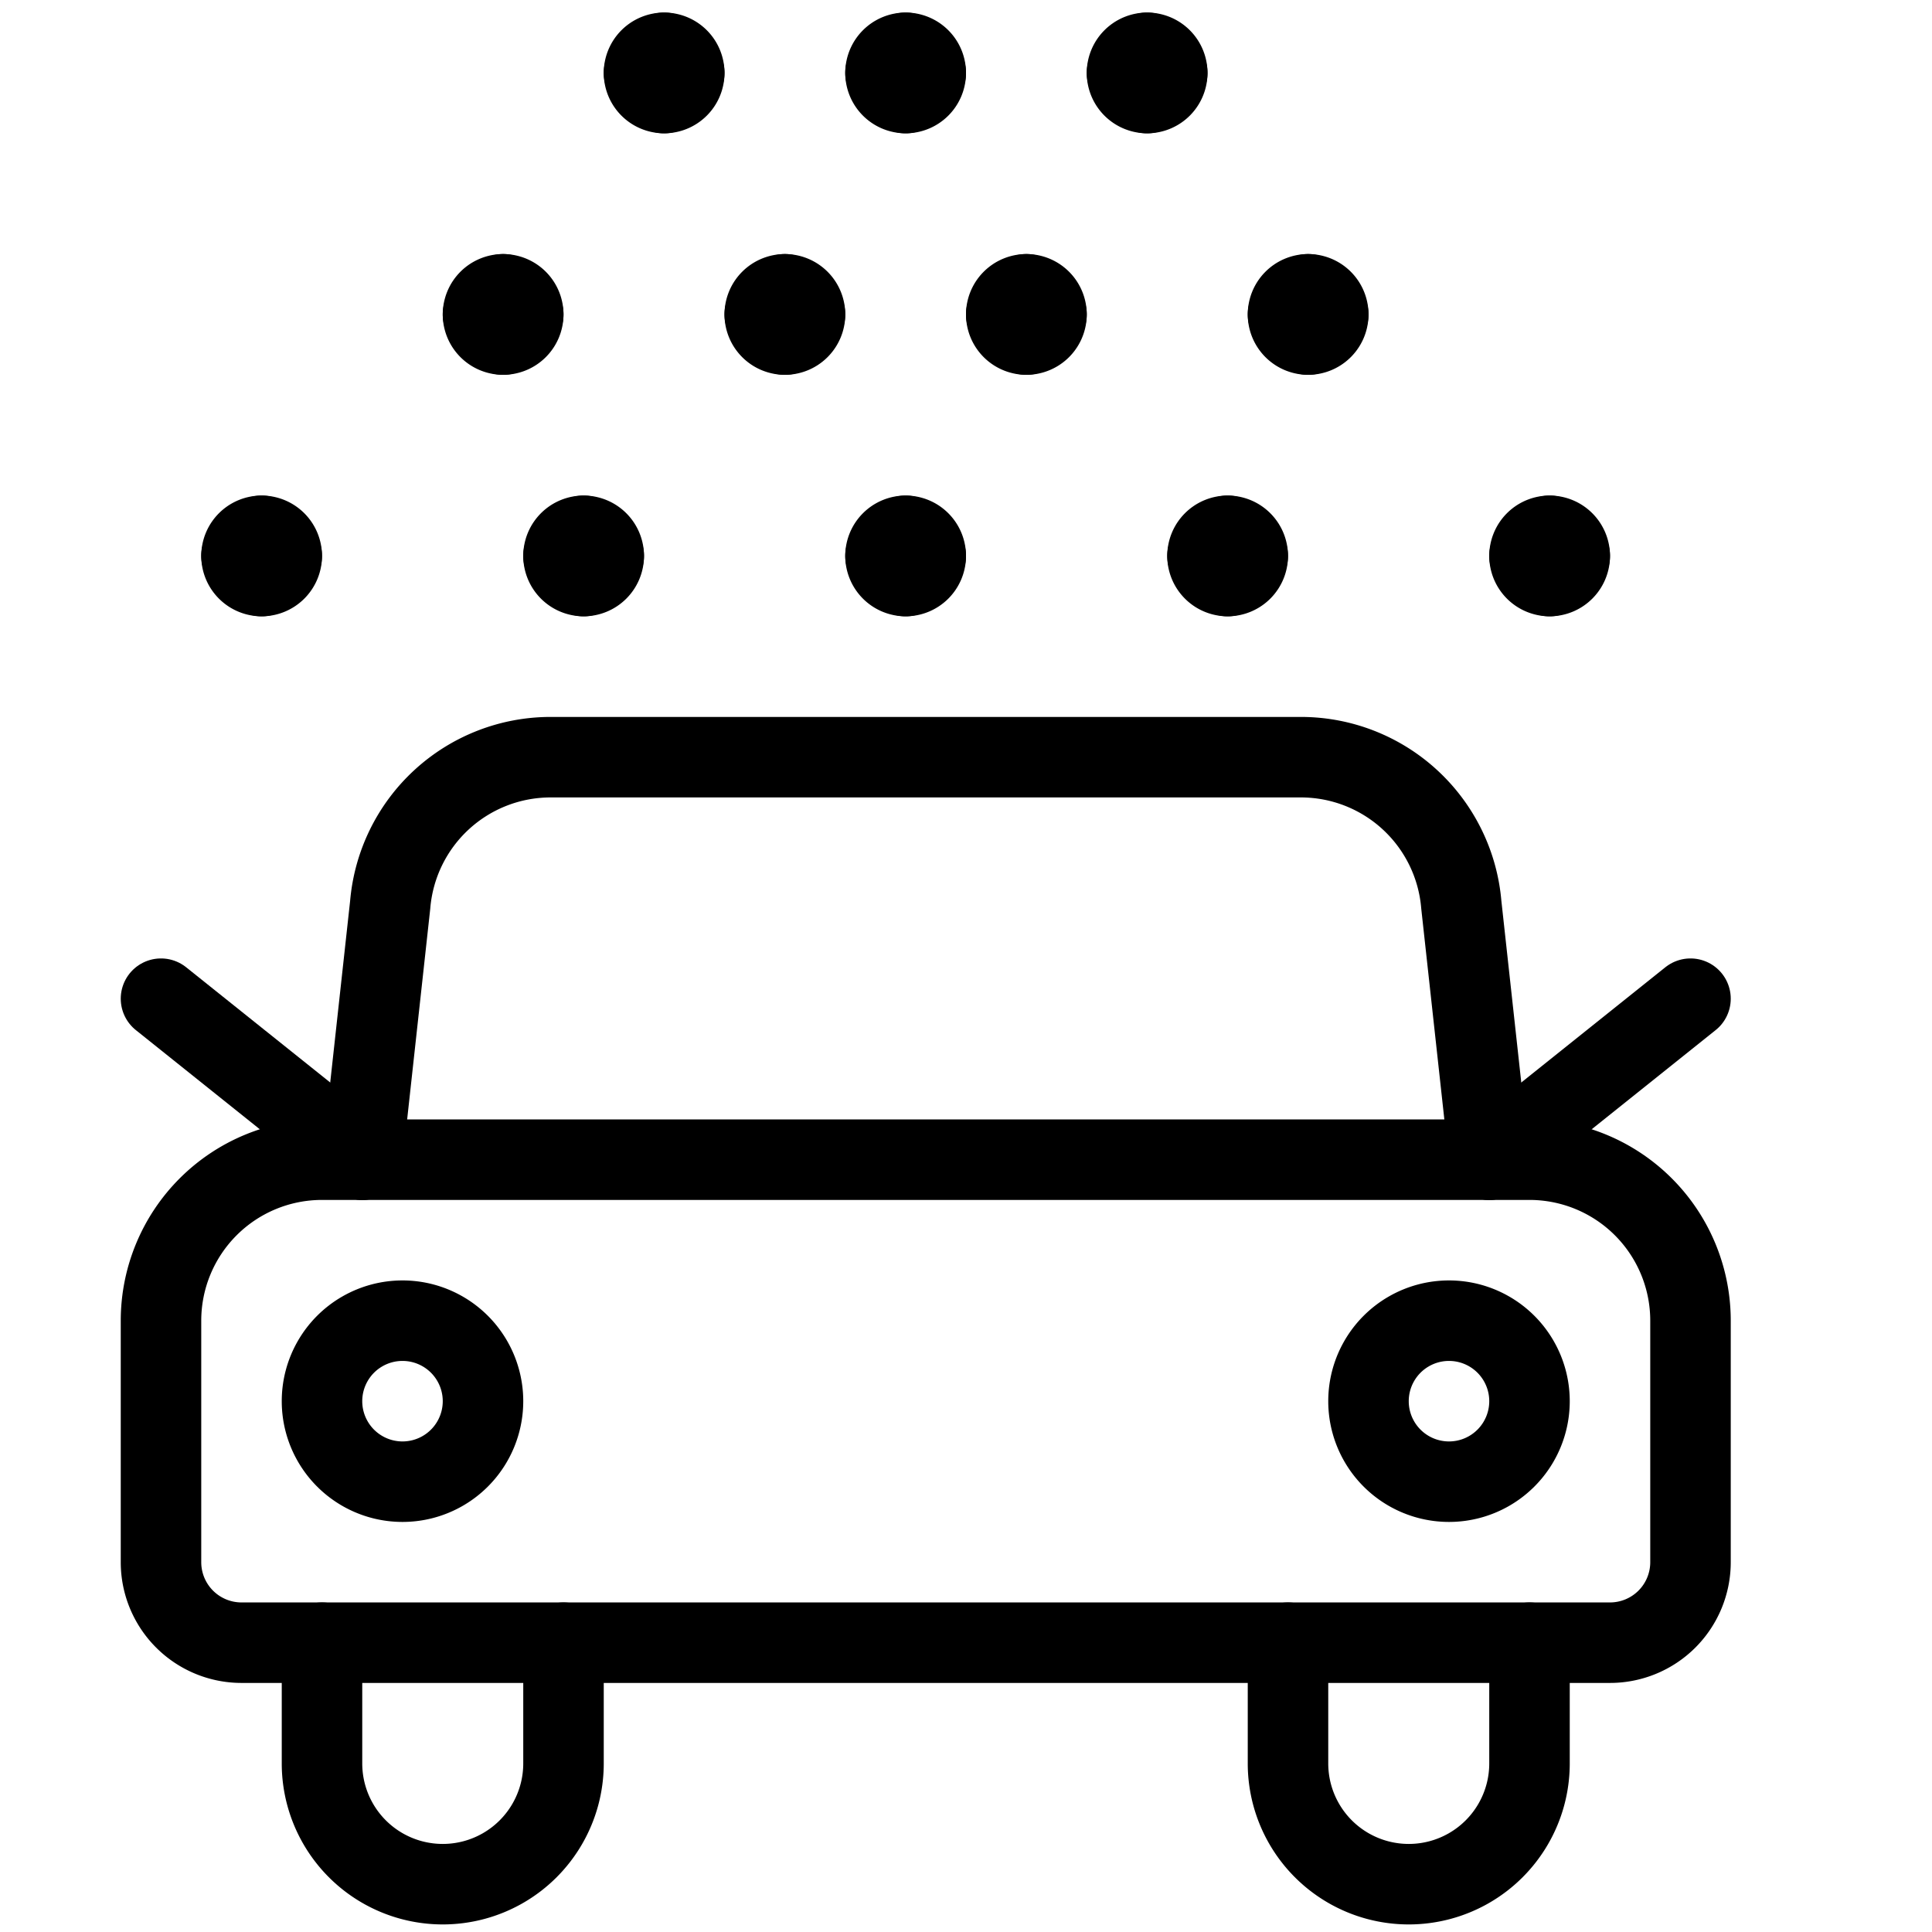
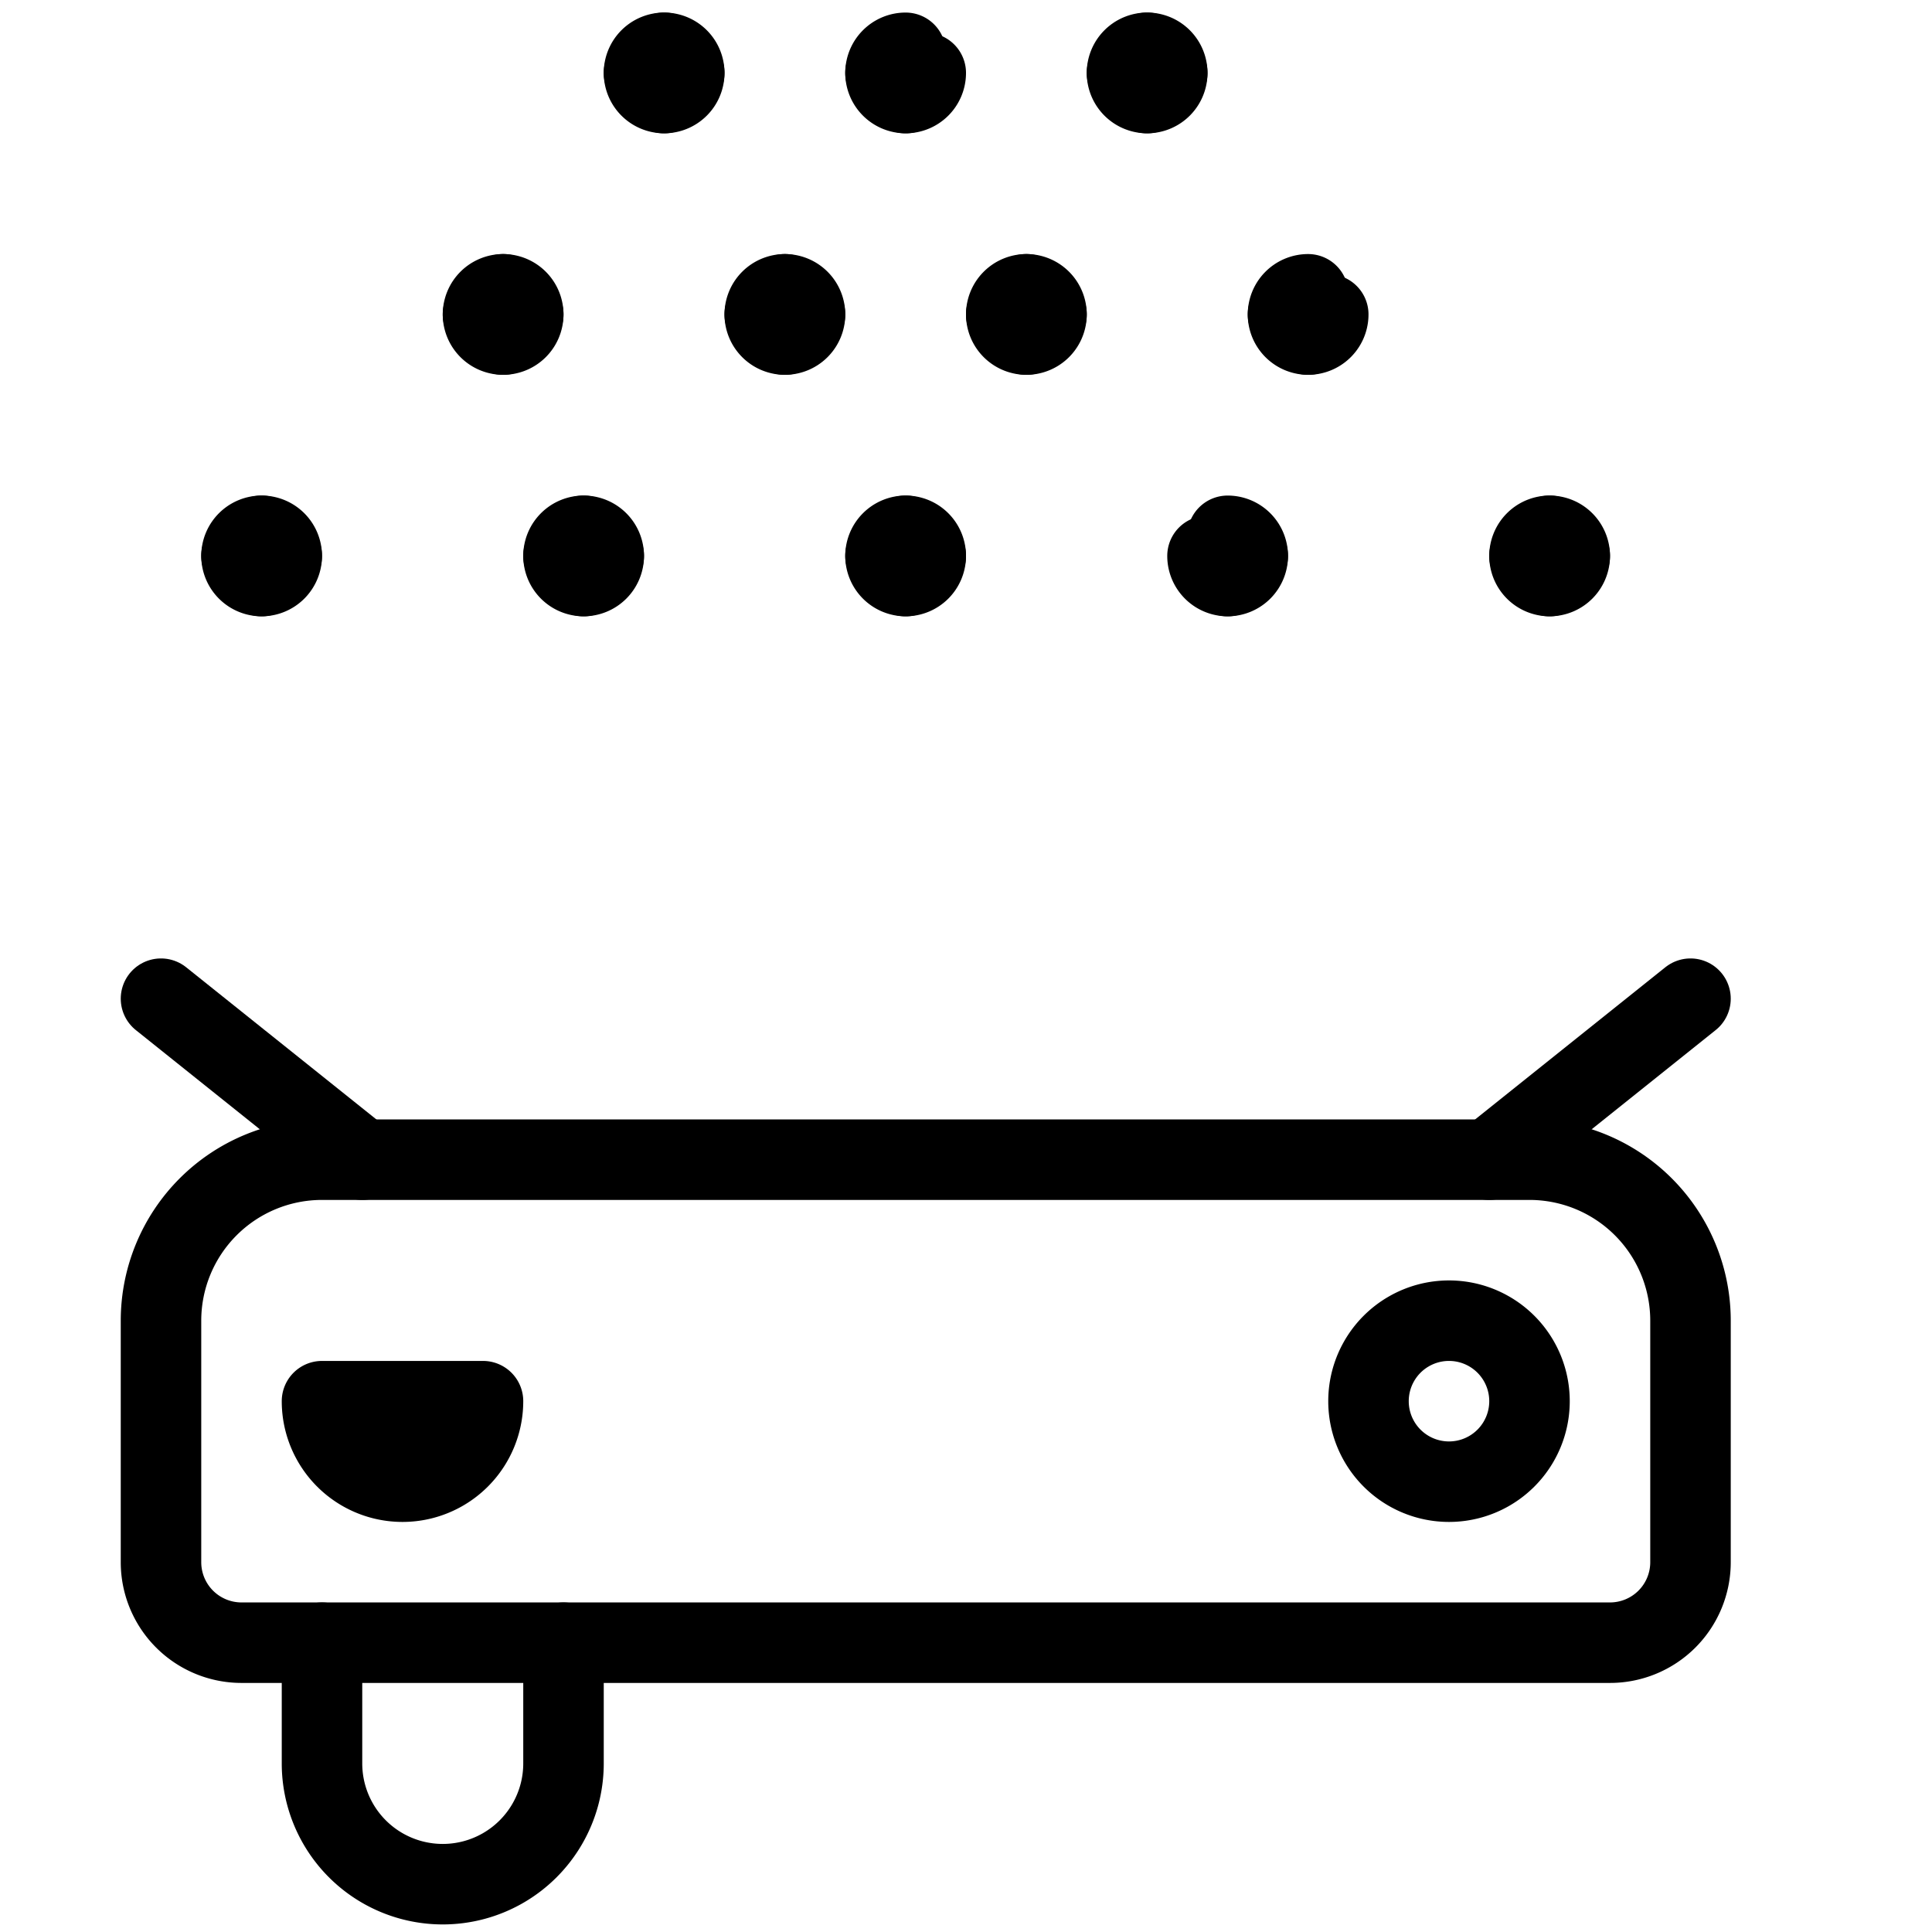
<svg xmlns="http://www.w3.org/2000/svg" viewBox="0 0 24 24">
  <g transform="matrix(1,0,0,1,0,0)">
-     <path d="M11.25.656a.25.25,0,0,1,.25.25" fill="none" stroke="#000000" stroke-linecap="round" stroke-linejoin="round" />
    <path d="M11,.906a.25.25,0,0,1,.25-.25" fill="none" stroke="#000000" stroke-linecap="round" stroke-linejoin="round" />
    <path d="M11.25,1.156A.25.25,0,0,1,11,.906" fill="none" stroke="#000000" stroke-linecap="round" stroke-linejoin="round" />
    <path d="M11.5.906a.25.25,0,0,1-.25.25" fill="none" stroke="#000000" stroke-linecap="round" stroke-linejoin="round" />
    <path d="M9.75,3.656a.25.25,0,0,1,.25.25" fill="none" stroke="#000000" stroke-linecap="round" stroke-linejoin="round" />
    <path d="M9.5,3.906a.25.25,0,0,1,.25-.25" fill="none" stroke="#000000" stroke-linecap="round" stroke-linejoin="round" />
    <path d="M9.75,4.156a.25.25,0,0,1-.25-.25" fill="none" stroke="#000000" stroke-linecap="round" stroke-linejoin="round" />
    <path d="M10,3.906a.25.25,0,0,1-.25.25" fill="none" stroke="#000000" stroke-linecap="round" stroke-linejoin="round" />
    <path d="M11.25,6.656a.25.25,0,0,1,.25.25" fill="none" stroke="#000000" stroke-linecap="round" stroke-linejoin="round" />
    <path d="M11,6.906a.25.25,0,0,1,.25-.25" fill="none" stroke="#000000" stroke-linecap="round" stroke-linejoin="round" />
    <path d="M11.25,7.156a.25.25,0,0,1-.25-.25" fill="none" stroke="#000000" stroke-linecap="round" stroke-linejoin="round" />
    <path d="M11.5,6.906a.25.25,0,0,1-.25.25" fill="none" stroke="#000000" stroke-linecap="round" stroke-linejoin="round" />
    <path d="M8.25.656a.25.25,0,0,1,.25.25" fill="none" stroke="#000000" stroke-linecap="round" stroke-linejoin="round" />
    <path d="M8,.906a.25.25,0,0,1,.25-.25" fill="none" stroke="#000000" stroke-linecap="round" stroke-linejoin="round" />
    <path d="M8.25,1.156A.25.25,0,0,1,8,.906" fill="none" stroke="#000000" stroke-linecap="round" stroke-linejoin="round" />
    <path d="M8.5.906a.25.25,0,0,1-.25.25" fill="none" stroke="#000000" stroke-linecap="round" stroke-linejoin="round" />
    <path d="M6.25,3.656a.25.25,0,0,1,.25.25" fill="none" stroke="#000000" stroke-linecap="round" stroke-linejoin="round" />
    <path d="M6,3.906a.25.25,0,0,1,.25-.25" fill="none" stroke="#000000" stroke-linecap="round" stroke-linejoin="round" />
    <path d="M6.25,4.156A.25.25,0,0,1,6,3.906" fill="none" stroke="#000000" stroke-linecap="round" stroke-linejoin="round" />
    <path d="M6.5,3.906a.25.25,0,0,1-.25.25" fill="none" stroke="#000000" stroke-linecap="round" stroke-linejoin="round" />
    <path d="M7.25,6.656a.25.25,0,0,1,.25.25" fill="none" stroke="#000000" stroke-linecap="round" stroke-linejoin="round" />
    <path d="M7,6.906a.25.25,0,0,1,.25-.25" fill="none" stroke="#000000" stroke-linecap="round" stroke-linejoin="round" />
    <path d="M7.25,7.156A.25.25,0,0,1,7,6.906" fill="none" stroke="#000000" stroke-linecap="round" stroke-linejoin="round" />
    <path d="M7.5,6.906a.25.25,0,0,1-.25.25" fill="none" stroke="#000000" stroke-linecap="round" stroke-linejoin="round" />
    <path d="M3.25,6.656a.25.25,0,0,1,.25.25" fill="none" stroke="#000000" stroke-linecap="round" stroke-linejoin="round" />
    <path d="M3,6.906a.25.25,0,0,1,.25-.25" fill="none" stroke="#000000" stroke-linecap="round" stroke-linejoin="round" />
    <path d="M3.25,7.156A.25.25,0,0,1,3,6.906" fill="none" stroke="#000000" stroke-linecap="round" stroke-linejoin="round" />
    <path d="M3.5,6.906a.25.25,0,0,1-.25.25" fill="none" stroke="#000000" stroke-linecap="round" stroke-linejoin="round" />
    <path d="M14.25.656a.25.25,0,0,0-.25.25" fill="none" stroke="#000000" stroke-linecap="round" stroke-linejoin="round" />
    <path d="M14.5.906a.25.25,0,0,0-.25-.25" fill="none" stroke="#000000" stroke-linecap="round" stroke-linejoin="round" />
    <path d="M14.25,1.156a.25.25,0,0,0,.25-.25" fill="none" stroke="#000000" stroke-linecap="round" stroke-linejoin="round" />
    <path d="M14,.906a.25.25,0,0,0,.25.25" fill="none" stroke="#000000" stroke-linecap="round" stroke-linejoin="round" />
    <path d="M12.75,3.656a.25.25,0,0,0-.25.25" fill="none" stroke="#000000" stroke-linecap="round" stroke-linejoin="round" />
    <path d="M13,3.906a.25.25,0,0,0-.25-.25" fill="none" stroke="#000000" stroke-linecap="round" stroke-linejoin="round" />
    <path d="M12.75,4.156a.25.25,0,0,0,.25-.25" fill="none" stroke="#000000" stroke-linecap="round" stroke-linejoin="round" />
    <path d="M12.5,3.906a.25.25,0,0,0,.25.25" fill="none" stroke="#000000" stroke-linecap="round" stroke-linejoin="round" />
-     <path d="M15.25,6.656a.25.25,0,0,0-.25.25" fill="none" stroke="#000000" stroke-linecap="round" stroke-linejoin="round" />
    <path d="M15.5,6.906a.25.25,0,0,0-.25-.25" fill="none" stroke="#000000" stroke-linecap="round" stroke-linejoin="round" />
    <path d="M15.25,7.156a.25.25,0,0,0,.25-.25" fill="none" stroke="#000000" stroke-linecap="round" stroke-linejoin="round" />
    <path d="M15,6.906a.25.25,0,0,0,.25.25" fill="none" stroke="#000000" stroke-linecap="round" stroke-linejoin="round" />
    <path d="M16.25,3.656a.25.25,0,0,0-.25.25" fill="none" stroke="#000000" stroke-linecap="round" stroke-linejoin="round" />
-     <path d="M16.5,3.906a.25.25,0,0,0-.25-.25" fill="none" stroke="#000000" stroke-linecap="round" stroke-linejoin="round" />
    <path d="M16.25,4.156a.25.25,0,0,0,.25-.25" fill="none" stroke="#000000" stroke-linecap="round" stroke-linejoin="round" />
    <path d="M16,3.906a.25.25,0,0,0,.25.25" fill="none" stroke="#000000" stroke-linecap="round" stroke-linejoin="round" />
    <path d="M19.25,6.656a.25.25,0,0,0-.25.25" fill="none" stroke="#000000" stroke-linecap="round" stroke-linejoin="round" />
    <path d="M19.5,6.906a.25.25,0,0,0-.25-.25" fill="none" stroke="#000000" stroke-linecap="round" stroke-linejoin="round" />
    <path d="M19.25,7.156a.25.25,0,0,0,.25-.25" fill="none" stroke="#000000" stroke-linecap="round" stroke-linejoin="round" />
    <path d="M19,6.906a.25.25,0,0,0,.25.25" fill="none" stroke="#000000" stroke-linecap="round" stroke-linejoin="round" />
    <path d="M4,14.406H19a2,2,0,0,1,2,2v3a1,1,0,0,1-1,1H3a1,1,0,0,1-1-1v-3A2,2,0,0,1,4,14.406Z" fill="none" stroke="#000000" stroke-linecap="round" stroke-linejoin="round" />
-     <path d="M4.5,14.406l.347-3.166A2,2,0,0,1,6.84,9.406h9.32a2,2,0,0,1,1.993,1.834l.347,3.166" fill="none" stroke="#000000" stroke-linecap="round" stroke-linejoin="round" />
-     <path d="M4.000 17.406 A1.000 1.000 0 1 0 6.000 17.406 A1.000 1.000 0 1 0 4.000 17.406 Z" fill="none" stroke="#000000" stroke-linecap="round" stroke-linejoin="round" />
+     <path d="M4.000 17.406 A1.000 1.000 0 1 0 6.000 17.406 Z" fill="none" stroke="#000000" stroke-linecap="round" stroke-linejoin="round" />
    <path d="M17.000 17.406 A1.000 1.000 0 1 0 19.000 17.406 A1.000 1.000 0 1 0 17.000 17.406 Z" fill="none" stroke="#000000" stroke-linecap="round" stroke-linejoin="round" />
    <path d="M7,20.406v1.5a1.5,1.5,0,0,1-3,0v-1.5" fill="none" stroke="#000000" stroke-linecap="round" stroke-linejoin="round" />
-     <path d="M19,20.406v1.5a1.5,1.5,0,0,1-3,0v-1.5" fill="none" stroke="#000000" stroke-linecap="round" stroke-linejoin="round" />
    <path d="M2 12.406L4.5 14.406" fill="none" stroke="#000000" stroke-linecap="round" stroke-linejoin="round" />
    <path d="M21 12.406L18.5 14.406" fill="none" stroke="#000000" stroke-linecap="round" stroke-linejoin="round" />
  </g>
</svg>